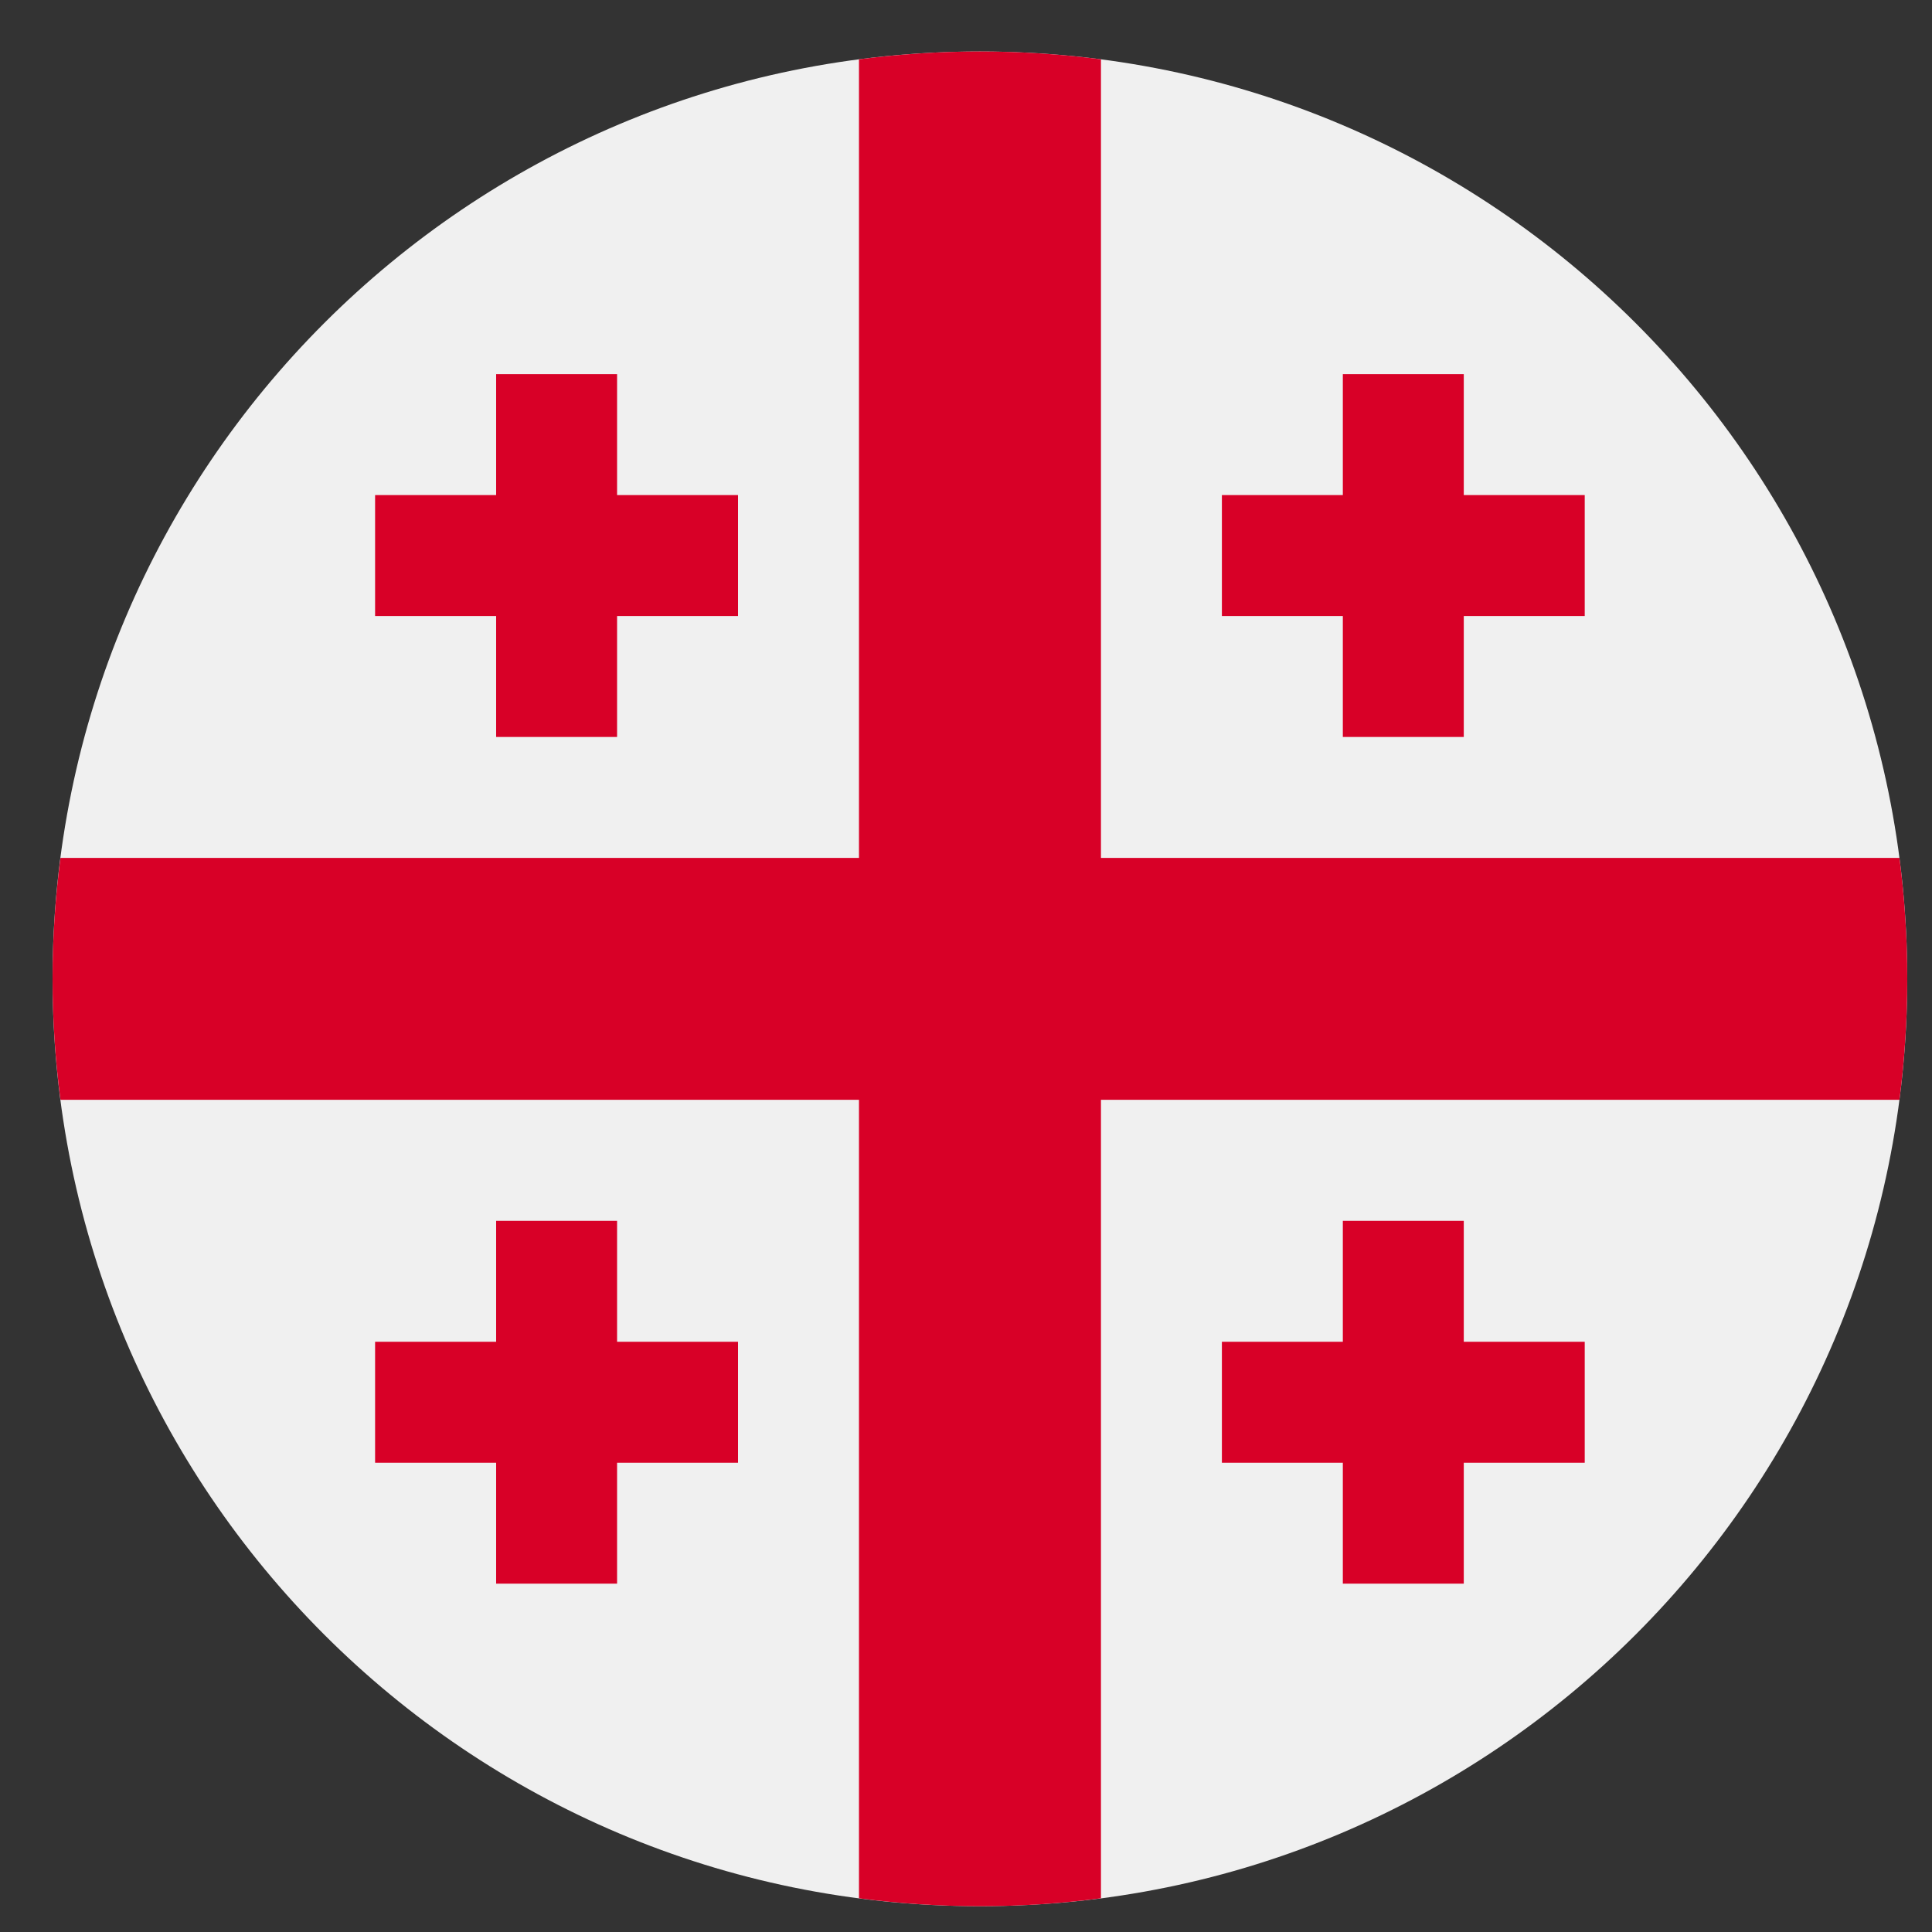
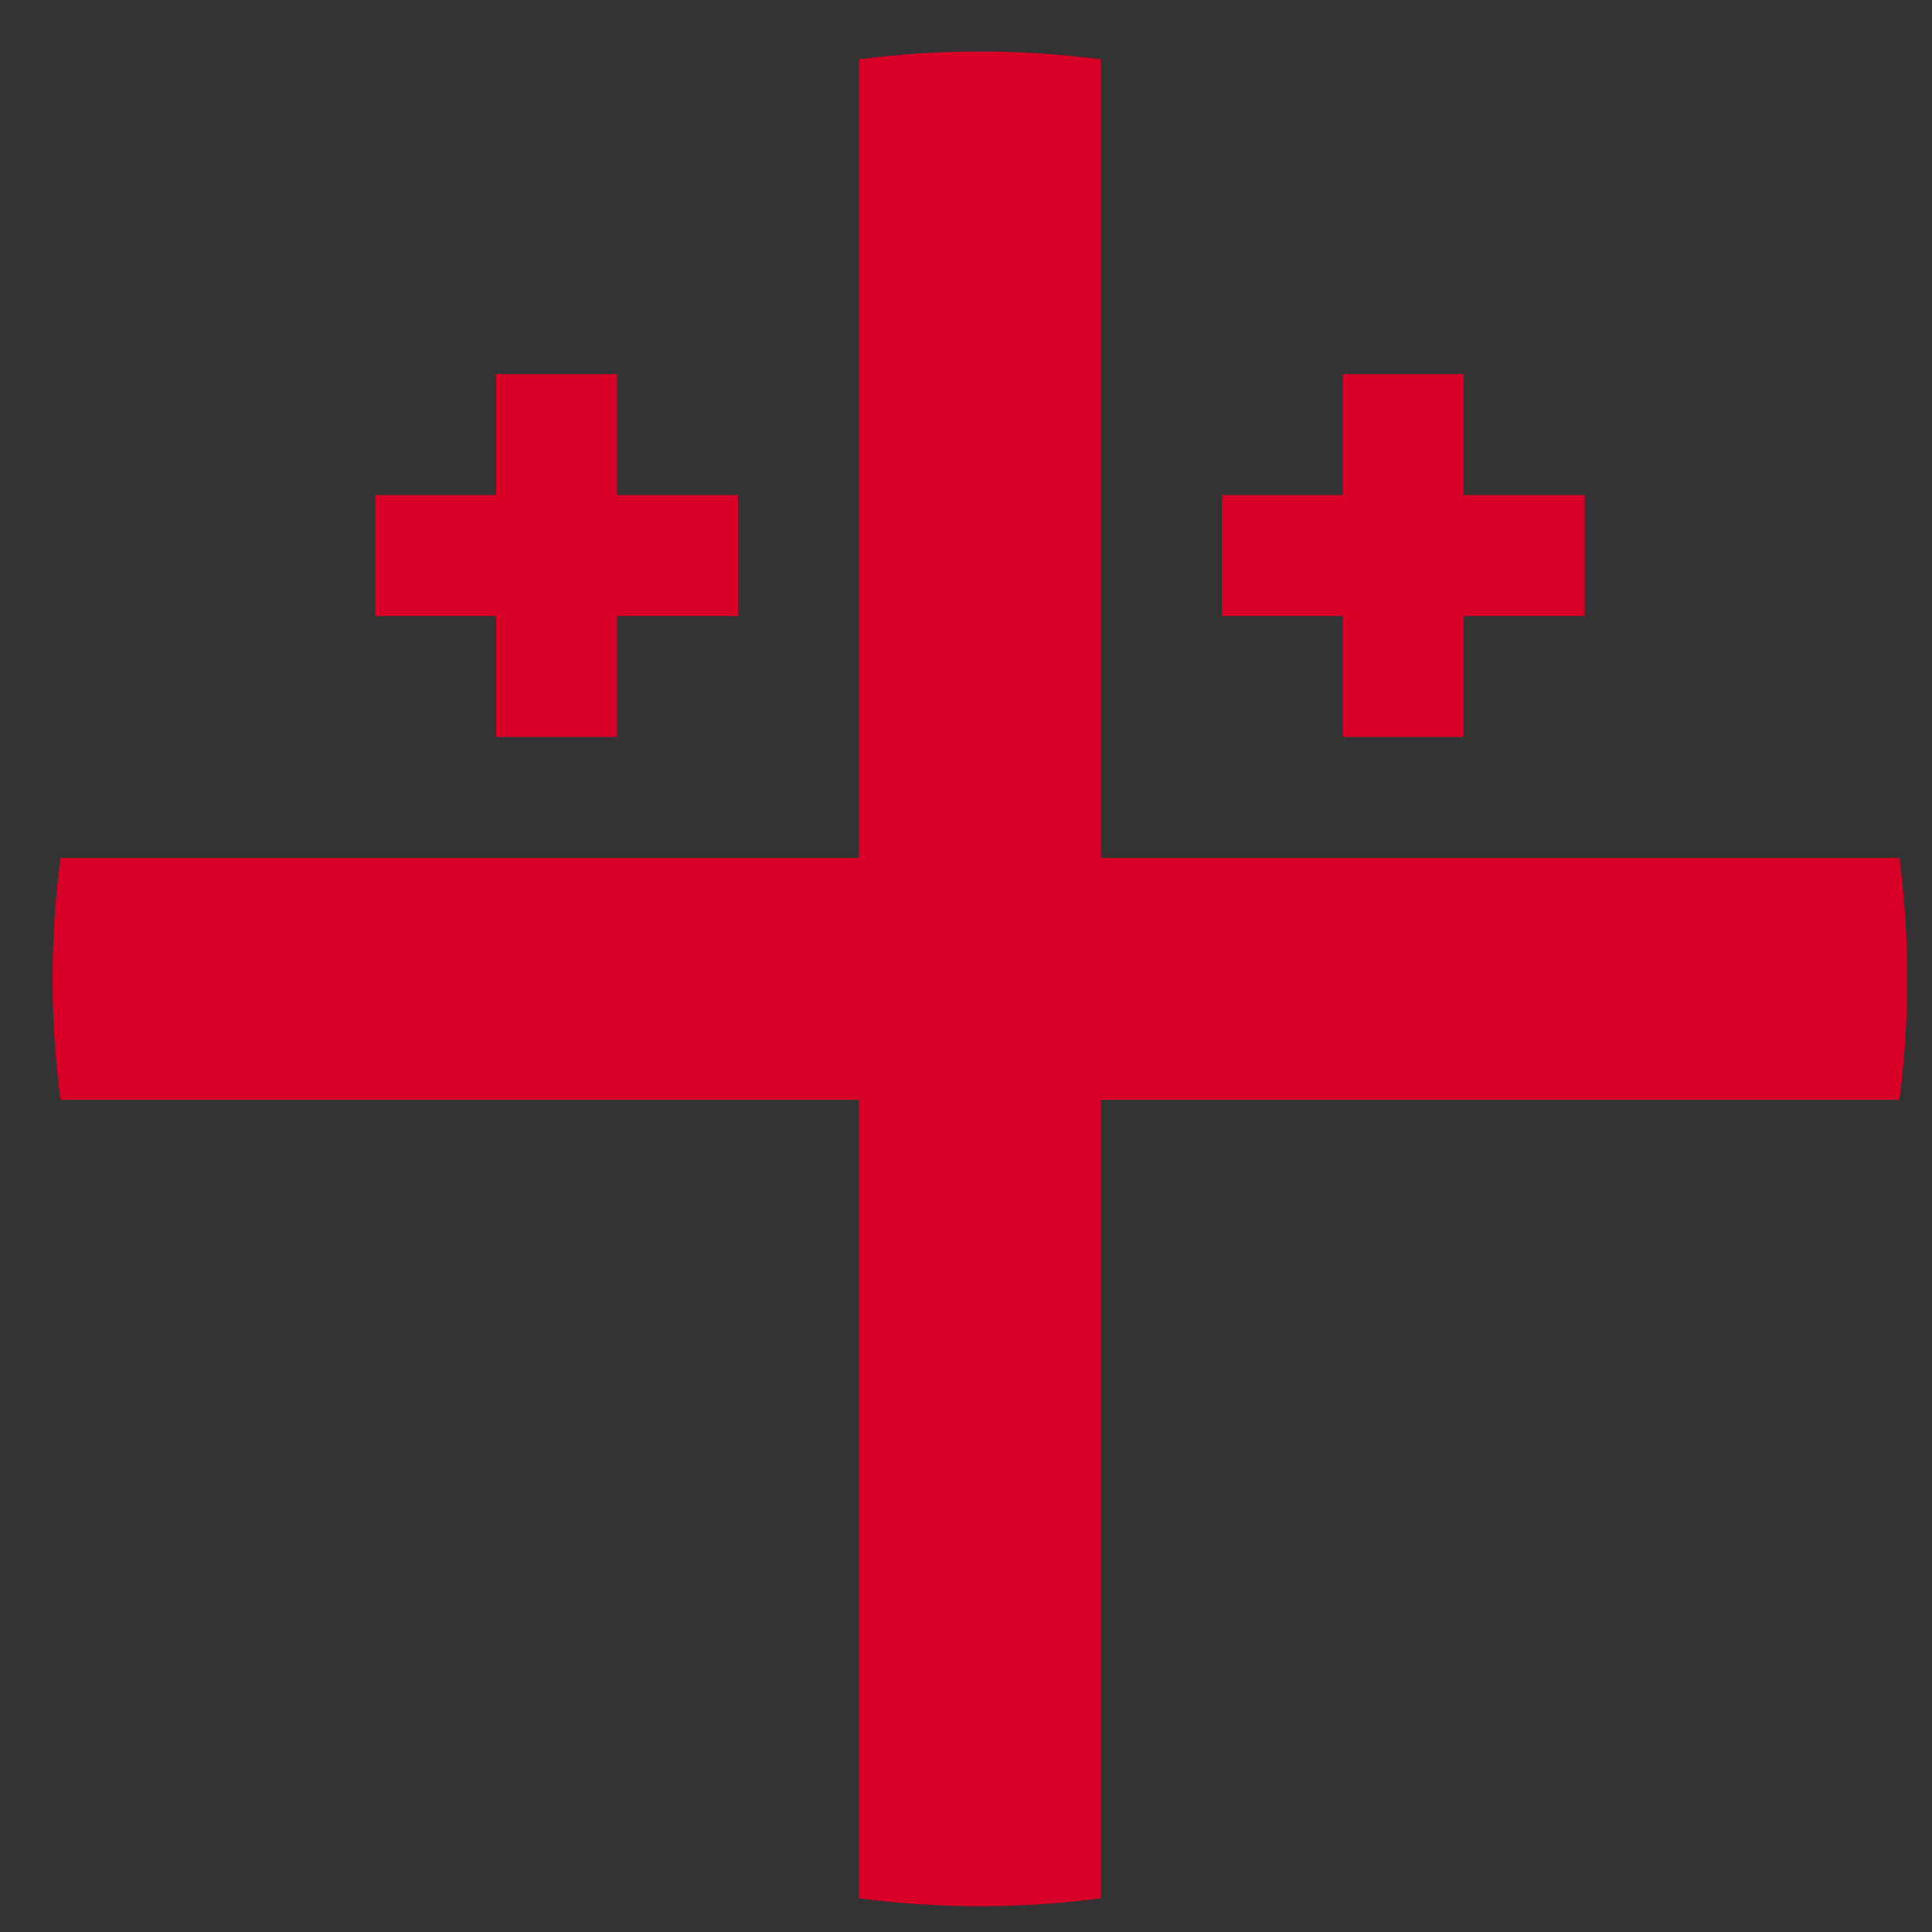
<svg xmlns="http://www.w3.org/2000/svg" width="20" height="20" viewBox="0 0 20 20" fill="none">
  <rect x="0" y="0" width="20" height="20" fill="#333333" stroke="none" />
  <g clip-path="url(#clip0_1348_2083)">
-     <path d="M10.144 19.733C15.446 19.733 19.744 15.435 19.744 10.133C19.744 4.831 15.446 0.533 10.144 0.533C4.843 0.533 0.544 4.831 0.544 10.133C0.544 15.435 4.843 19.733 10.144 19.733Z" fill="#F0F0F0" />
    <path d="M19.663 8.881H11.397H11.397V0.614C10.987 0.561 10.569 0.533 10.144 0.533C9.72 0.533 9.302 0.561 8.892 0.614V8.88V8.881H0.626C0.572 9.29 0.544 9.708 0.544 10.133C0.544 10.557 0.572 10.975 0.626 11.385H8.892H8.892V19.651C9.302 19.705 9.72 19.733 10.144 19.733C10.569 19.733 10.987 19.705 11.397 19.651V11.385V11.385H19.663C19.716 10.975 19.744 10.557 19.744 10.133C19.744 9.708 19.716 9.29 19.663 8.881Z" fill="#D80027" />
    <path d="M6.388 5.125V3.873H5.136V5.125H3.883V6.377H5.136V7.629H6.388V6.377H7.64V5.125H6.388Z" fill="#D80027" />
    <path d="M15.153 5.125V3.873H13.901V5.125H12.649V6.377H13.901V7.629H15.153V6.377H16.405V5.125H15.153Z" fill="#D80027" />
-     <path d="M6.388 13.89V12.638H5.136V13.89H3.883V15.142H5.136V16.394H6.388V15.142H7.64V13.89H6.388Z" fill="#D80027" />
-     <path d="M15.153 13.89V12.638H13.901V13.89H12.649V15.142H13.901V16.394H15.153V15.142H16.405V13.89H15.153Z" fill="#D80027" />
  </g>
  <defs>
    <clipPath id="clip0_1348_2083">
      <rect width="19.2" height="19.2" fill="white" transform="translate(0.544 0.533)" />
    </clipPath>
  </defs>
</svg>